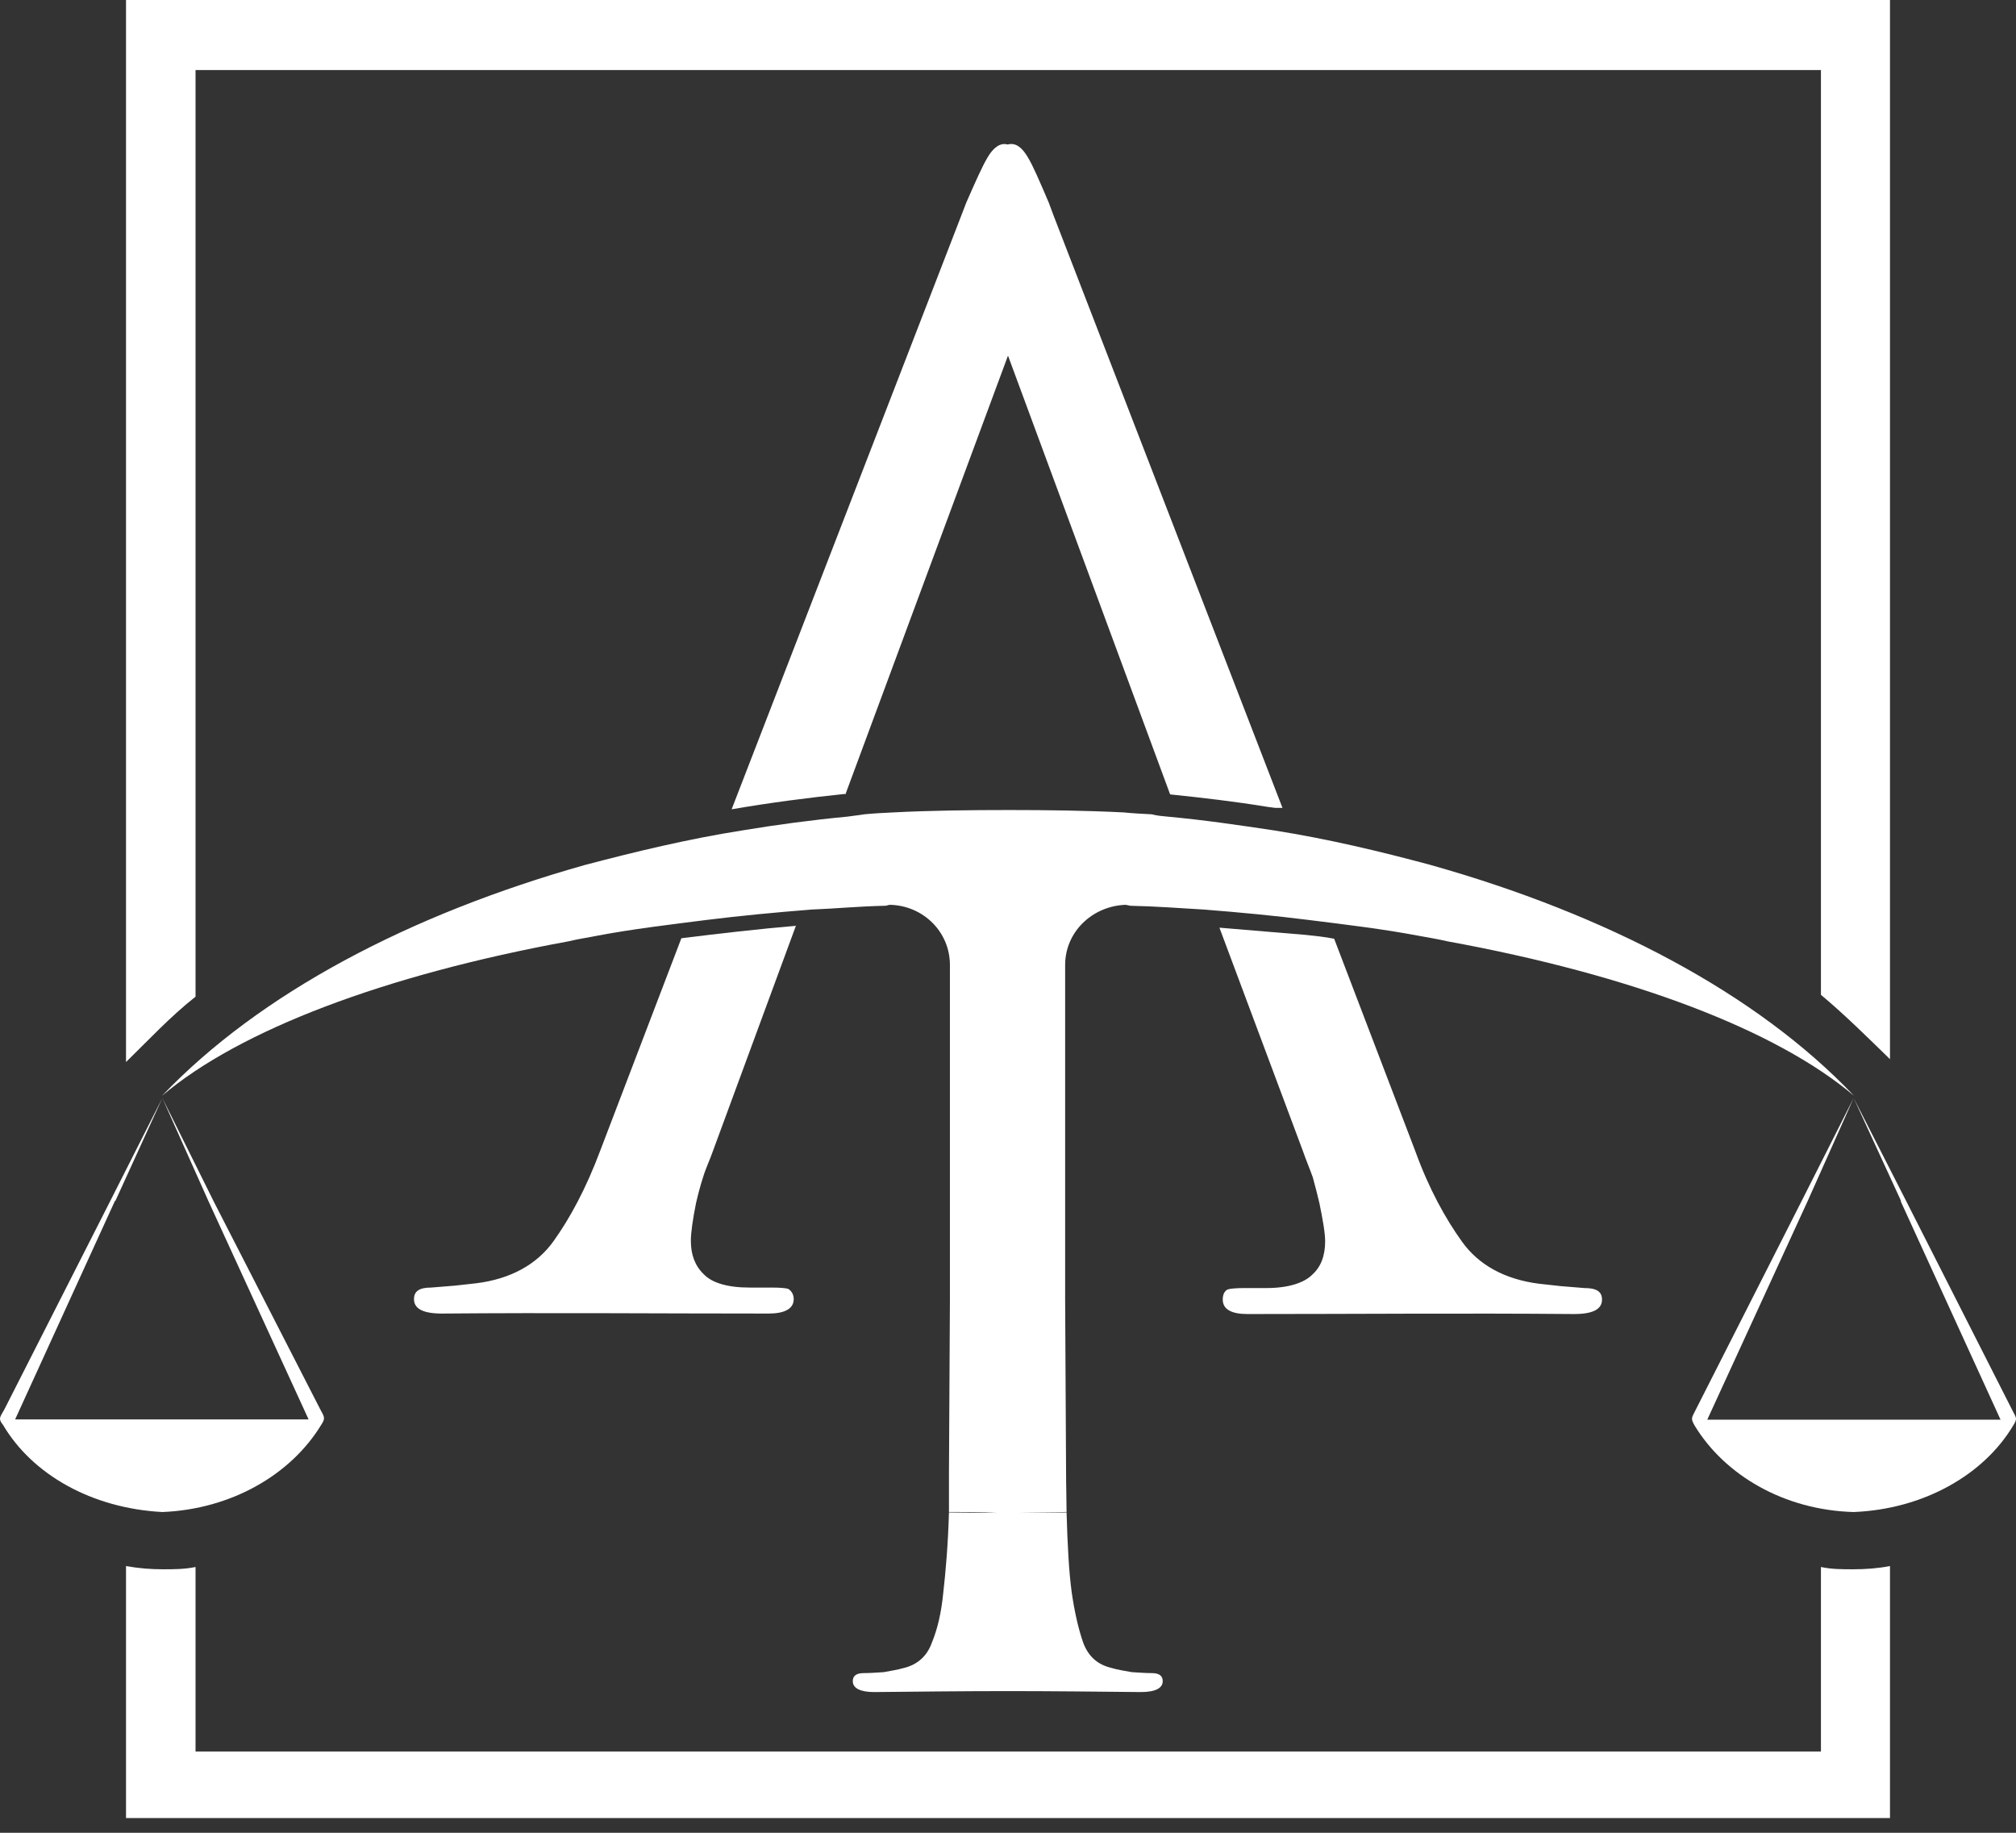
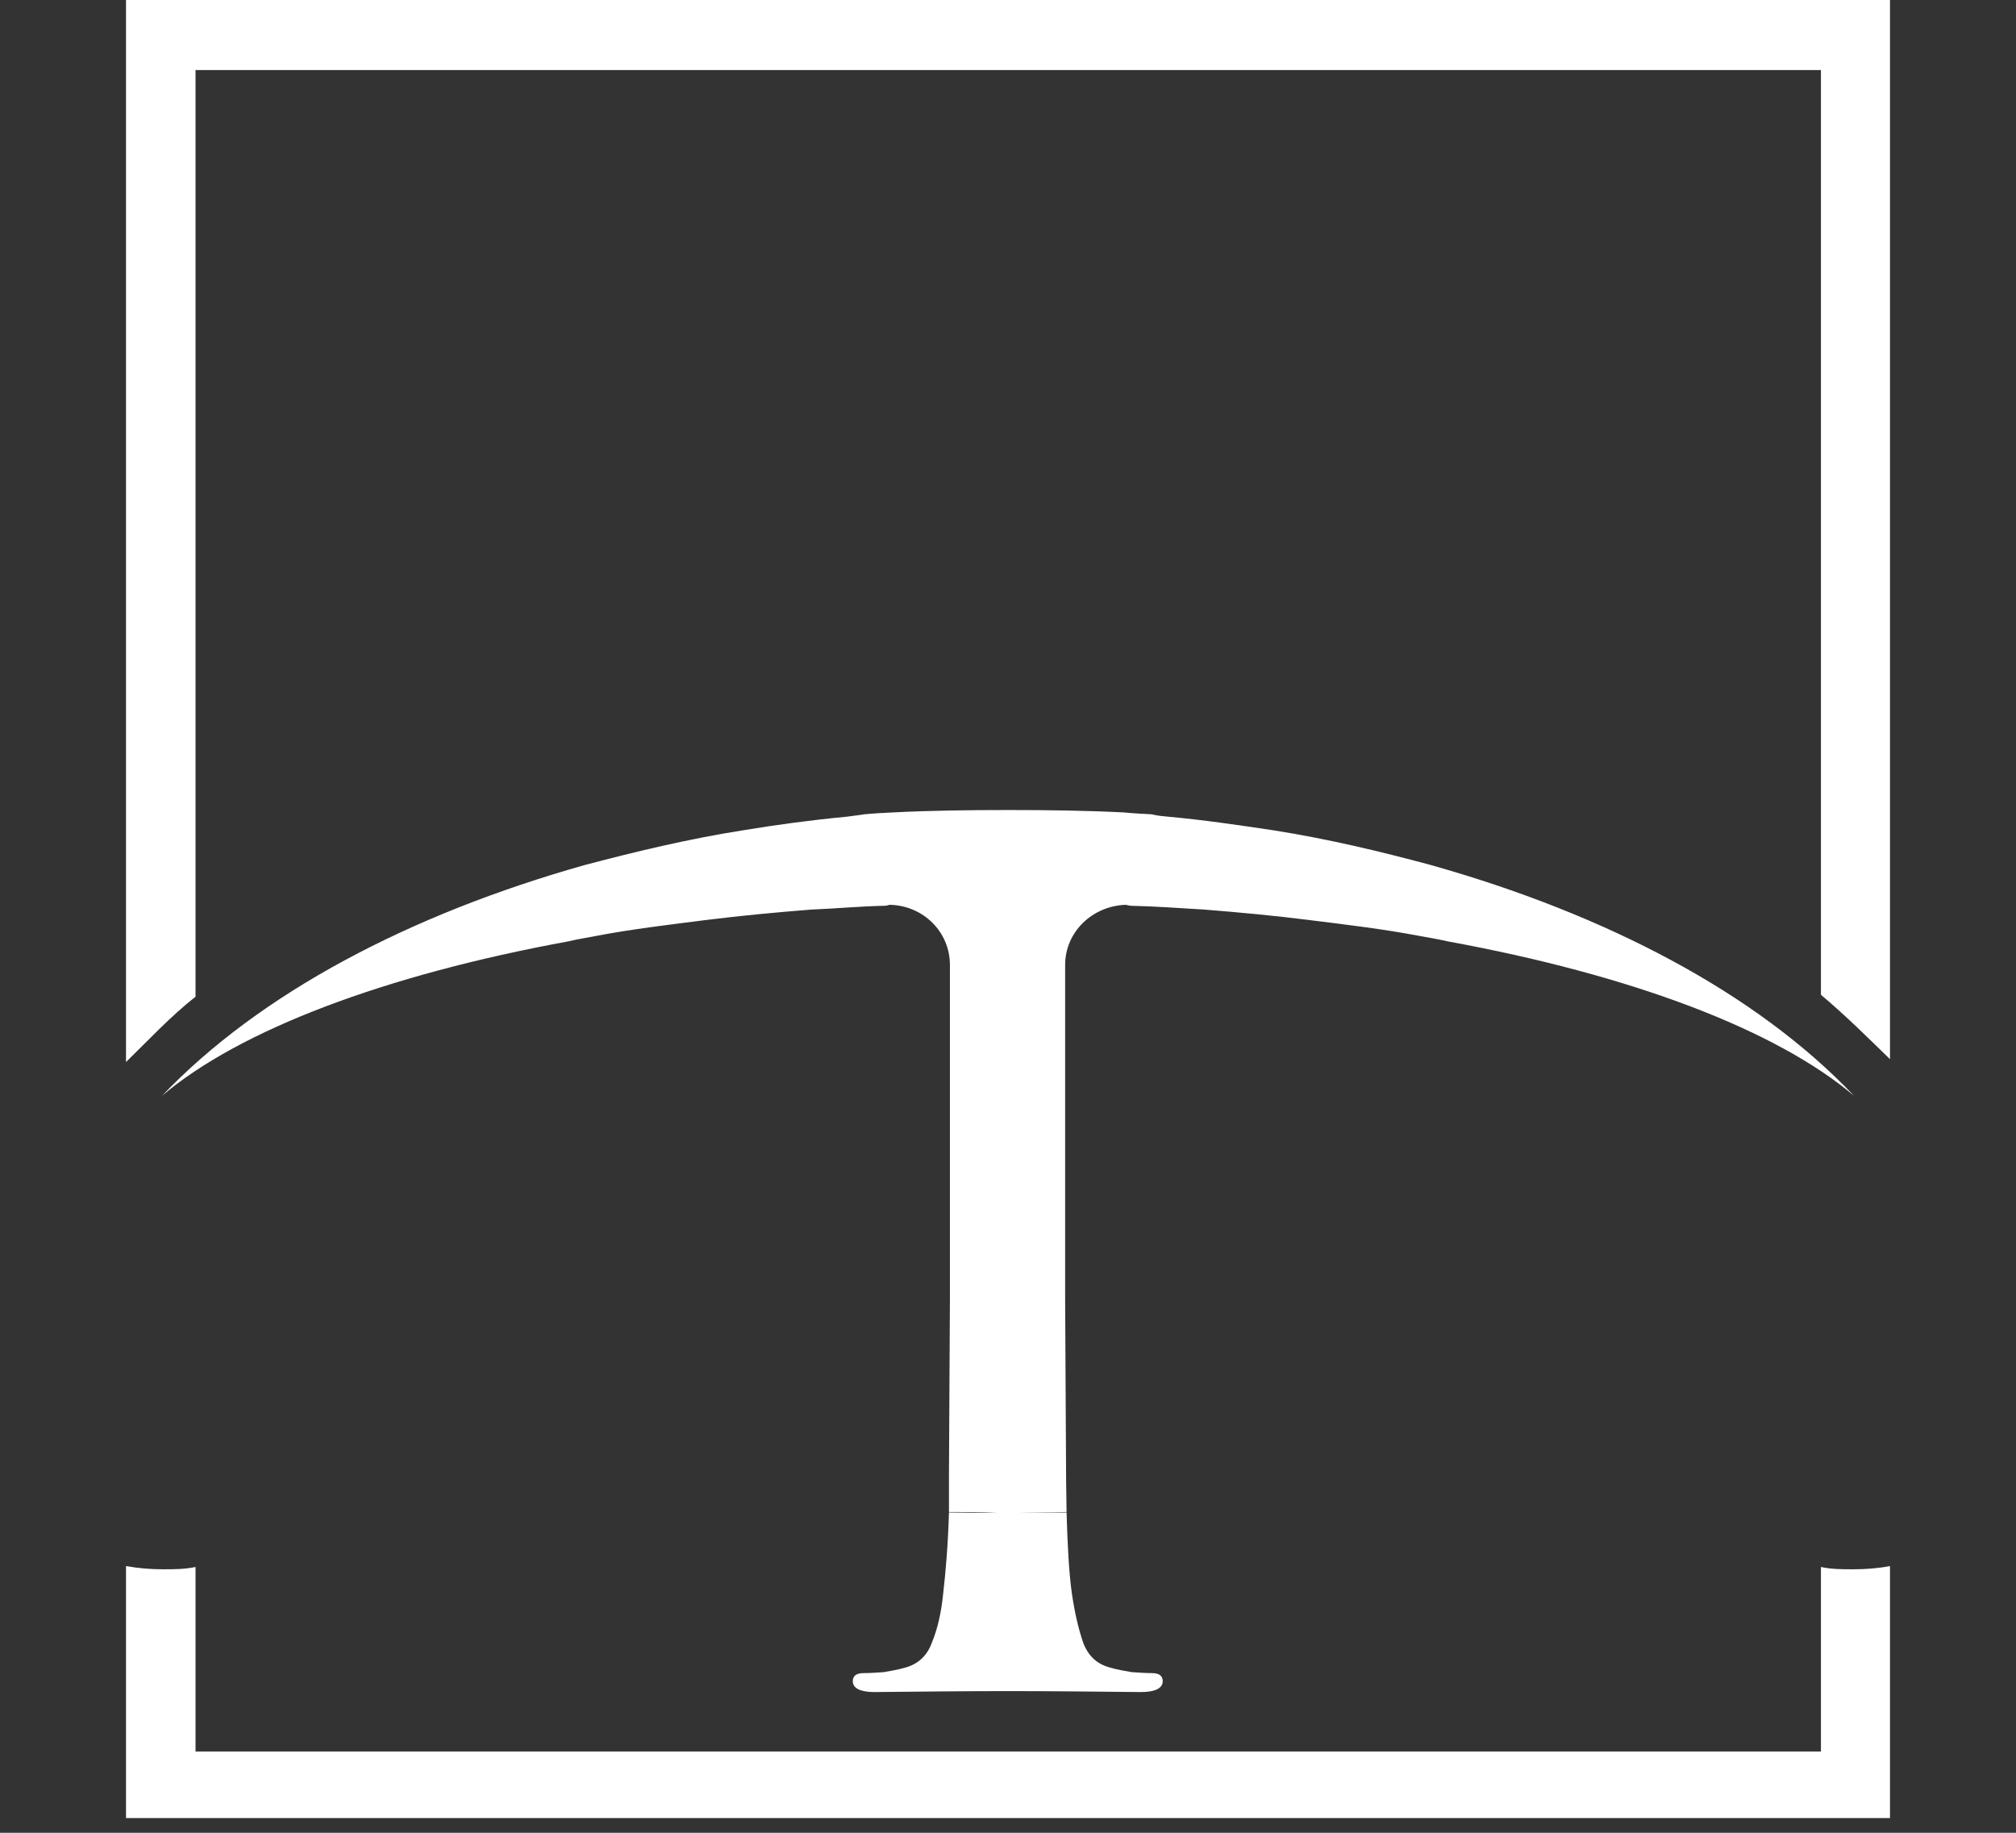
<svg xmlns="http://www.w3.org/2000/svg" width="99" height="90" viewBox="0 0 99 90" fill="none">
  <rect x="0" y="0" width="99" height="90" fill="#333333" stroke="none" />
-   <path fill-rule="evenodd" clip-rule="evenodd" d="M5.668 58.967L7.972 53.919L10.525 59.058L15.724 69.201C15.953 69.61 15.975 69.656 15.77 69.974C14.288 72.407 11.369 74.113 7.972 74.249C4.506 74.067 1.587 72.407 0.15 69.974C-0.101 69.656 -0.009 69.61 0.219 69.201L5.372 59.058L7.972 53.919L10.229 58.967L15.154 69.701H0.743L5.646 58.967H5.668Z" fill="white" />
-   <path fill-rule="evenodd" clip-rule="evenodd" d="M93.357 58.979L91.028 53.919L88.449 59.024L83.268 69.235C83.063 69.645 83.017 69.645 83.222 70.01C84.706 72.449 87.628 74.158 91.028 74.249C94.429 74.113 97.397 72.449 98.857 70.01C99.086 69.645 99.017 69.645 98.812 69.235L93.63 59.024L91.028 53.919L88.769 58.979L83.839 69.714H98.241L93.334 58.979H93.357Z" fill="white" />
  <path fill-rule="evenodd" clip-rule="evenodd" d="M43.725 44.432C45.339 44.479 46.648 45.759 46.648 47.388V63.796L46.601 72.337V74.246C47.373 74.246 48.191 74.246 48.986 74.292C48.191 74.292 47.396 74.269 46.601 74.269C46.554 75.875 46.437 77.202 46.32 78.226C46.227 79.18 46.04 79.994 45.759 80.669C45.526 81.321 45.058 81.74 44.403 81.903C44.076 81.996 43.772 82.043 43.398 82.112C43.047 82.136 42.697 82.159 42.416 82.159C42.042 82.159 41.878 82.299 41.878 82.555C41.878 82.904 42.252 83.09 42.931 83.09C45.198 83.067 47.373 83.043 49.5 83.043C51.627 83.043 53.732 83.067 56.023 83.09C56.724 83.09 57.098 82.904 57.098 82.555C57.098 82.299 56.934 82.159 56.56 82.159C56.28 82.159 55.953 82.136 55.579 82.112C55.205 82.043 54.877 81.996 54.573 81.903C53.895 81.74 53.451 81.344 53.194 80.669C52.96 79.994 52.773 79.18 52.633 78.226C52.492 77.202 52.422 75.875 52.376 74.269C51.604 74.269 50.809 74.292 49.991 74.292C50.786 74.269 51.581 74.269 52.376 74.246C52.376 73.664 52.352 73.012 52.352 72.337L52.306 63.796V47.388C52.306 45.759 53.638 44.502 55.251 44.432C55.345 44.432 55.462 44.479 55.532 44.479C56.724 44.502 57.916 44.595 59.132 44.665C60.886 44.804 62.616 44.967 64.276 45.177C66.146 45.41 67.899 45.619 69.629 45.945C70.12 46.038 70.588 46.108 71.079 46.224C80.127 47.877 87.234 50.576 91.045 53.811C86.252 48.761 78.864 44.898 70.261 42.477C67.759 41.802 65.211 41.197 62.569 40.778C60.862 40.522 59.132 40.266 57.355 40.103C57.098 40.08 56.818 40.057 56.56 39.987C56.116 39.964 55.625 39.94 55.181 39.894C53.311 39.801 51.441 39.777 49.523 39.777C47.606 39.777 45.666 39.801 43.866 39.894C43.375 39.917 42.931 39.94 42.44 39.987C42.182 40.033 41.902 40.057 41.598 40.103C39.868 40.266 38.138 40.499 36.455 40.778C33.789 41.197 31.194 41.825 28.716 42.477C20.136 44.898 12.771 48.761 7.955 53.811C11.766 50.576 18.897 47.877 27.921 46.224C28.389 46.108 28.903 46.038 29.347 45.945C31.077 45.619 32.854 45.41 34.678 45.177C36.361 44.967 38.091 44.804 39.844 44.665C41.037 44.618 42.229 44.502 43.445 44.479C43.562 44.479 43.632 44.432 43.702 44.432H43.725Z" fill="white" />
-   <path fill-rule="evenodd" clip-rule="evenodd" d="M39.094 45.46C37.208 45.625 35.346 45.838 33.46 46.074L29.479 56.494C28.781 58.36 27.989 59.825 27.175 60.959C26.36 62.093 25.079 62.802 23.403 63.014L22.332 63.133L21.168 63.227C20.61 63.227 20.33 63.393 20.33 63.794C20.33 64.267 20.773 64.503 21.704 64.503C27.151 64.456 32.296 64.503 37.744 64.503C38.535 64.503 38.977 64.267 38.977 63.794C38.977 63.558 38.861 63.393 38.721 63.298C38.605 63.251 38.302 63.227 37.883 63.227H36.812C35.718 63.227 34.95 62.991 34.554 62.566C34.135 62.164 33.926 61.621 33.926 60.935C33.926 60.534 34.019 59.872 34.182 59.069C34.275 58.667 34.391 58.218 34.531 57.793C34.648 57.391 34.857 56.966 35.02 56.494L39.094 45.436V45.46ZM41.515 39.01L49.5 17.463L57.462 39.01C59.068 39.175 60.674 39.364 62.257 39.624L62.63 39.672H62.979L51.712 10.516L51.502 9.949C51.036 8.863 50.734 8.154 50.478 7.728C50.198 7.256 49.896 6.996 49.5 7.091H49.453C49.104 6.996 48.755 7.28 48.499 7.728C48.243 8.154 47.917 8.886 47.451 9.949L47.242 10.493L35.928 39.742C37.837 39.412 39.676 39.175 41.492 38.986L41.515 39.01ZM59.883 45.554L63.98 56.517C64.143 56.99 64.329 57.415 64.469 57.817C64.585 58.242 64.702 58.691 64.795 59.093C64.958 59.896 65.074 60.534 65.074 60.959C65.074 61.668 64.865 62.211 64.446 62.589C64.05 62.991 63.282 63.251 62.188 63.251H61.14C60.721 63.251 60.418 63.274 60.279 63.322C60.116 63.416 60.046 63.582 60.046 63.818C60.046 64.29 60.465 64.527 61.256 64.527C66.704 64.527 71.849 64.479 77.296 64.527C78.227 64.527 78.67 64.29 78.67 63.818C78.67 63.416 78.39 63.251 77.808 63.251L76.644 63.156L75.573 63.038C73.897 62.825 72.617 62.117 71.802 60.983C70.987 59.849 70.172 58.384 69.497 56.517L65.517 46.098C65.051 46.003 64.562 45.956 64.12 45.909L59.883 45.554Z" fill="white" />
  <path fill-rule="evenodd" clip-rule="evenodd" d="M9.602 48.966V3.441H89.421V48.85C90.614 49.85 91.713 50.943 92.812 52.012V0H6.188V52.152C7.287 51.082 8.362 49.92 9.602 48.943V48.966Z" fill="white" />
  <path fill-rule="evenodd" clip-rule="evenodd" d="M9.602 76.948C9.064 77.061 8.526 77.061 8.012 77.061C7.404 77.061 6.819 77.016 6.188 76.902V89.277H92.812V76.902C92.228 77.016 91.596 77.061 91.012 77.061C90.474 77.061 89.936 77.061 89.421 76.948V86.008H9.602V76.948Z" fill="white" />
</svg>